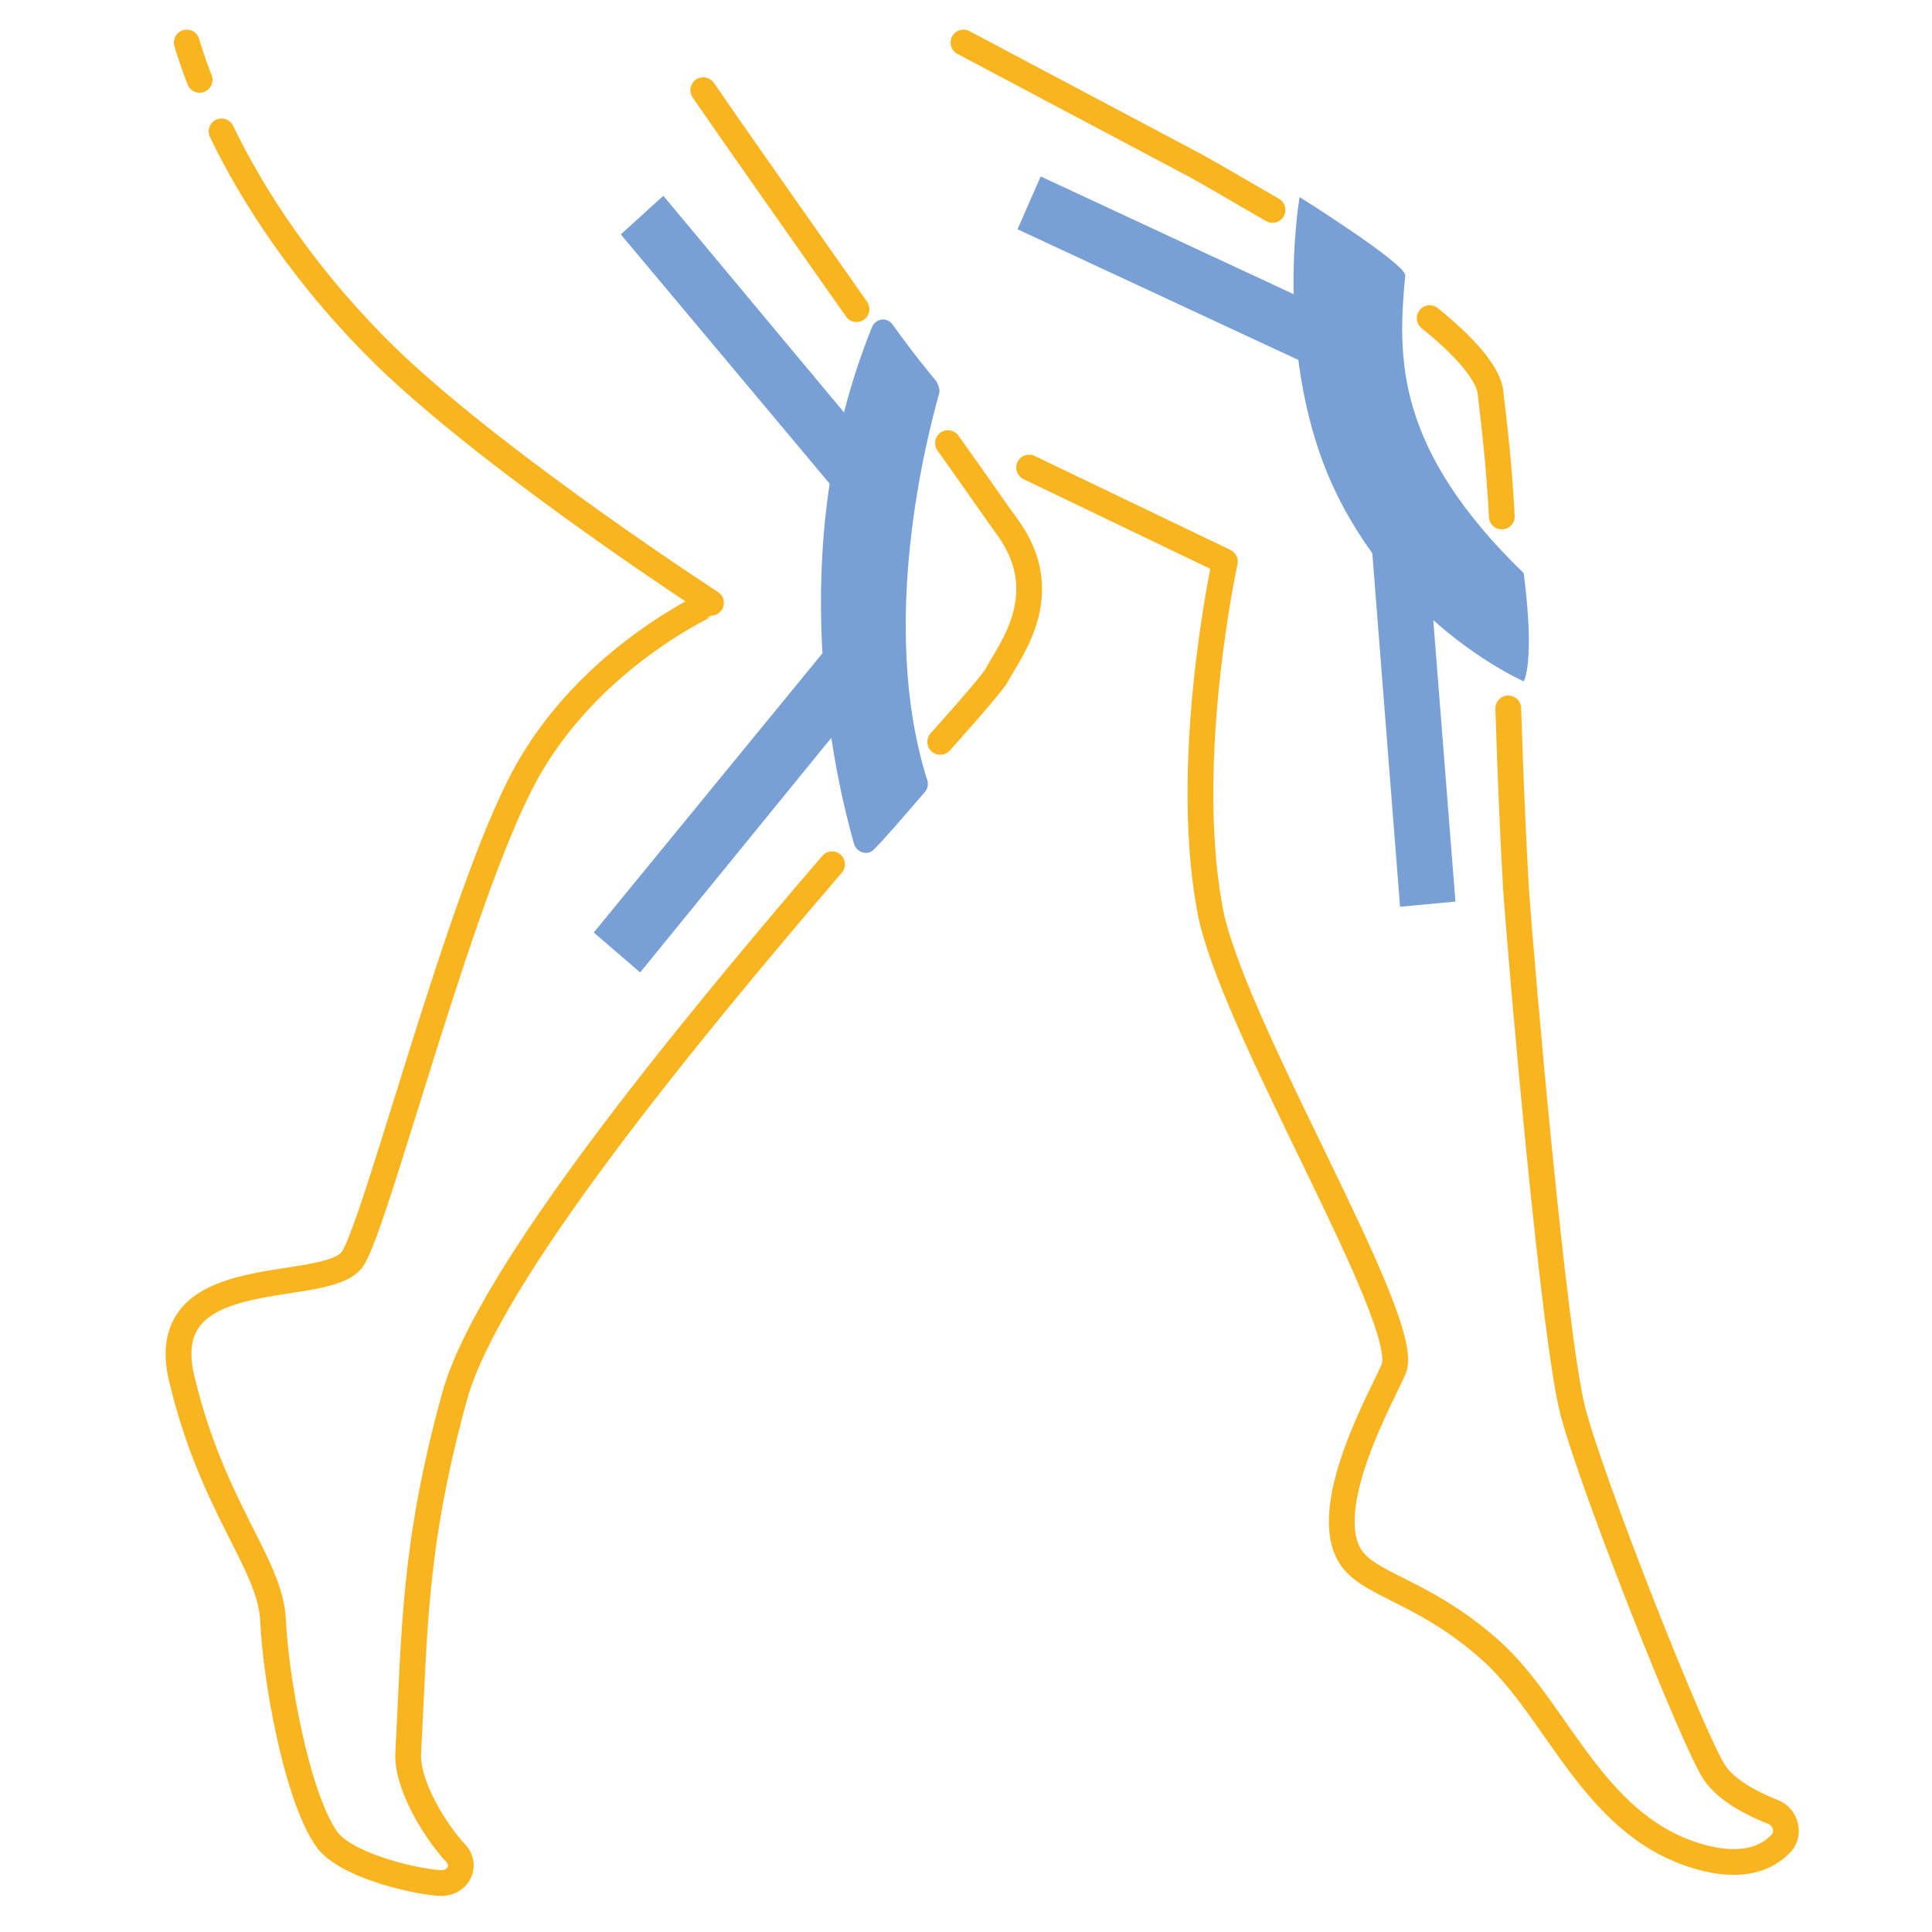
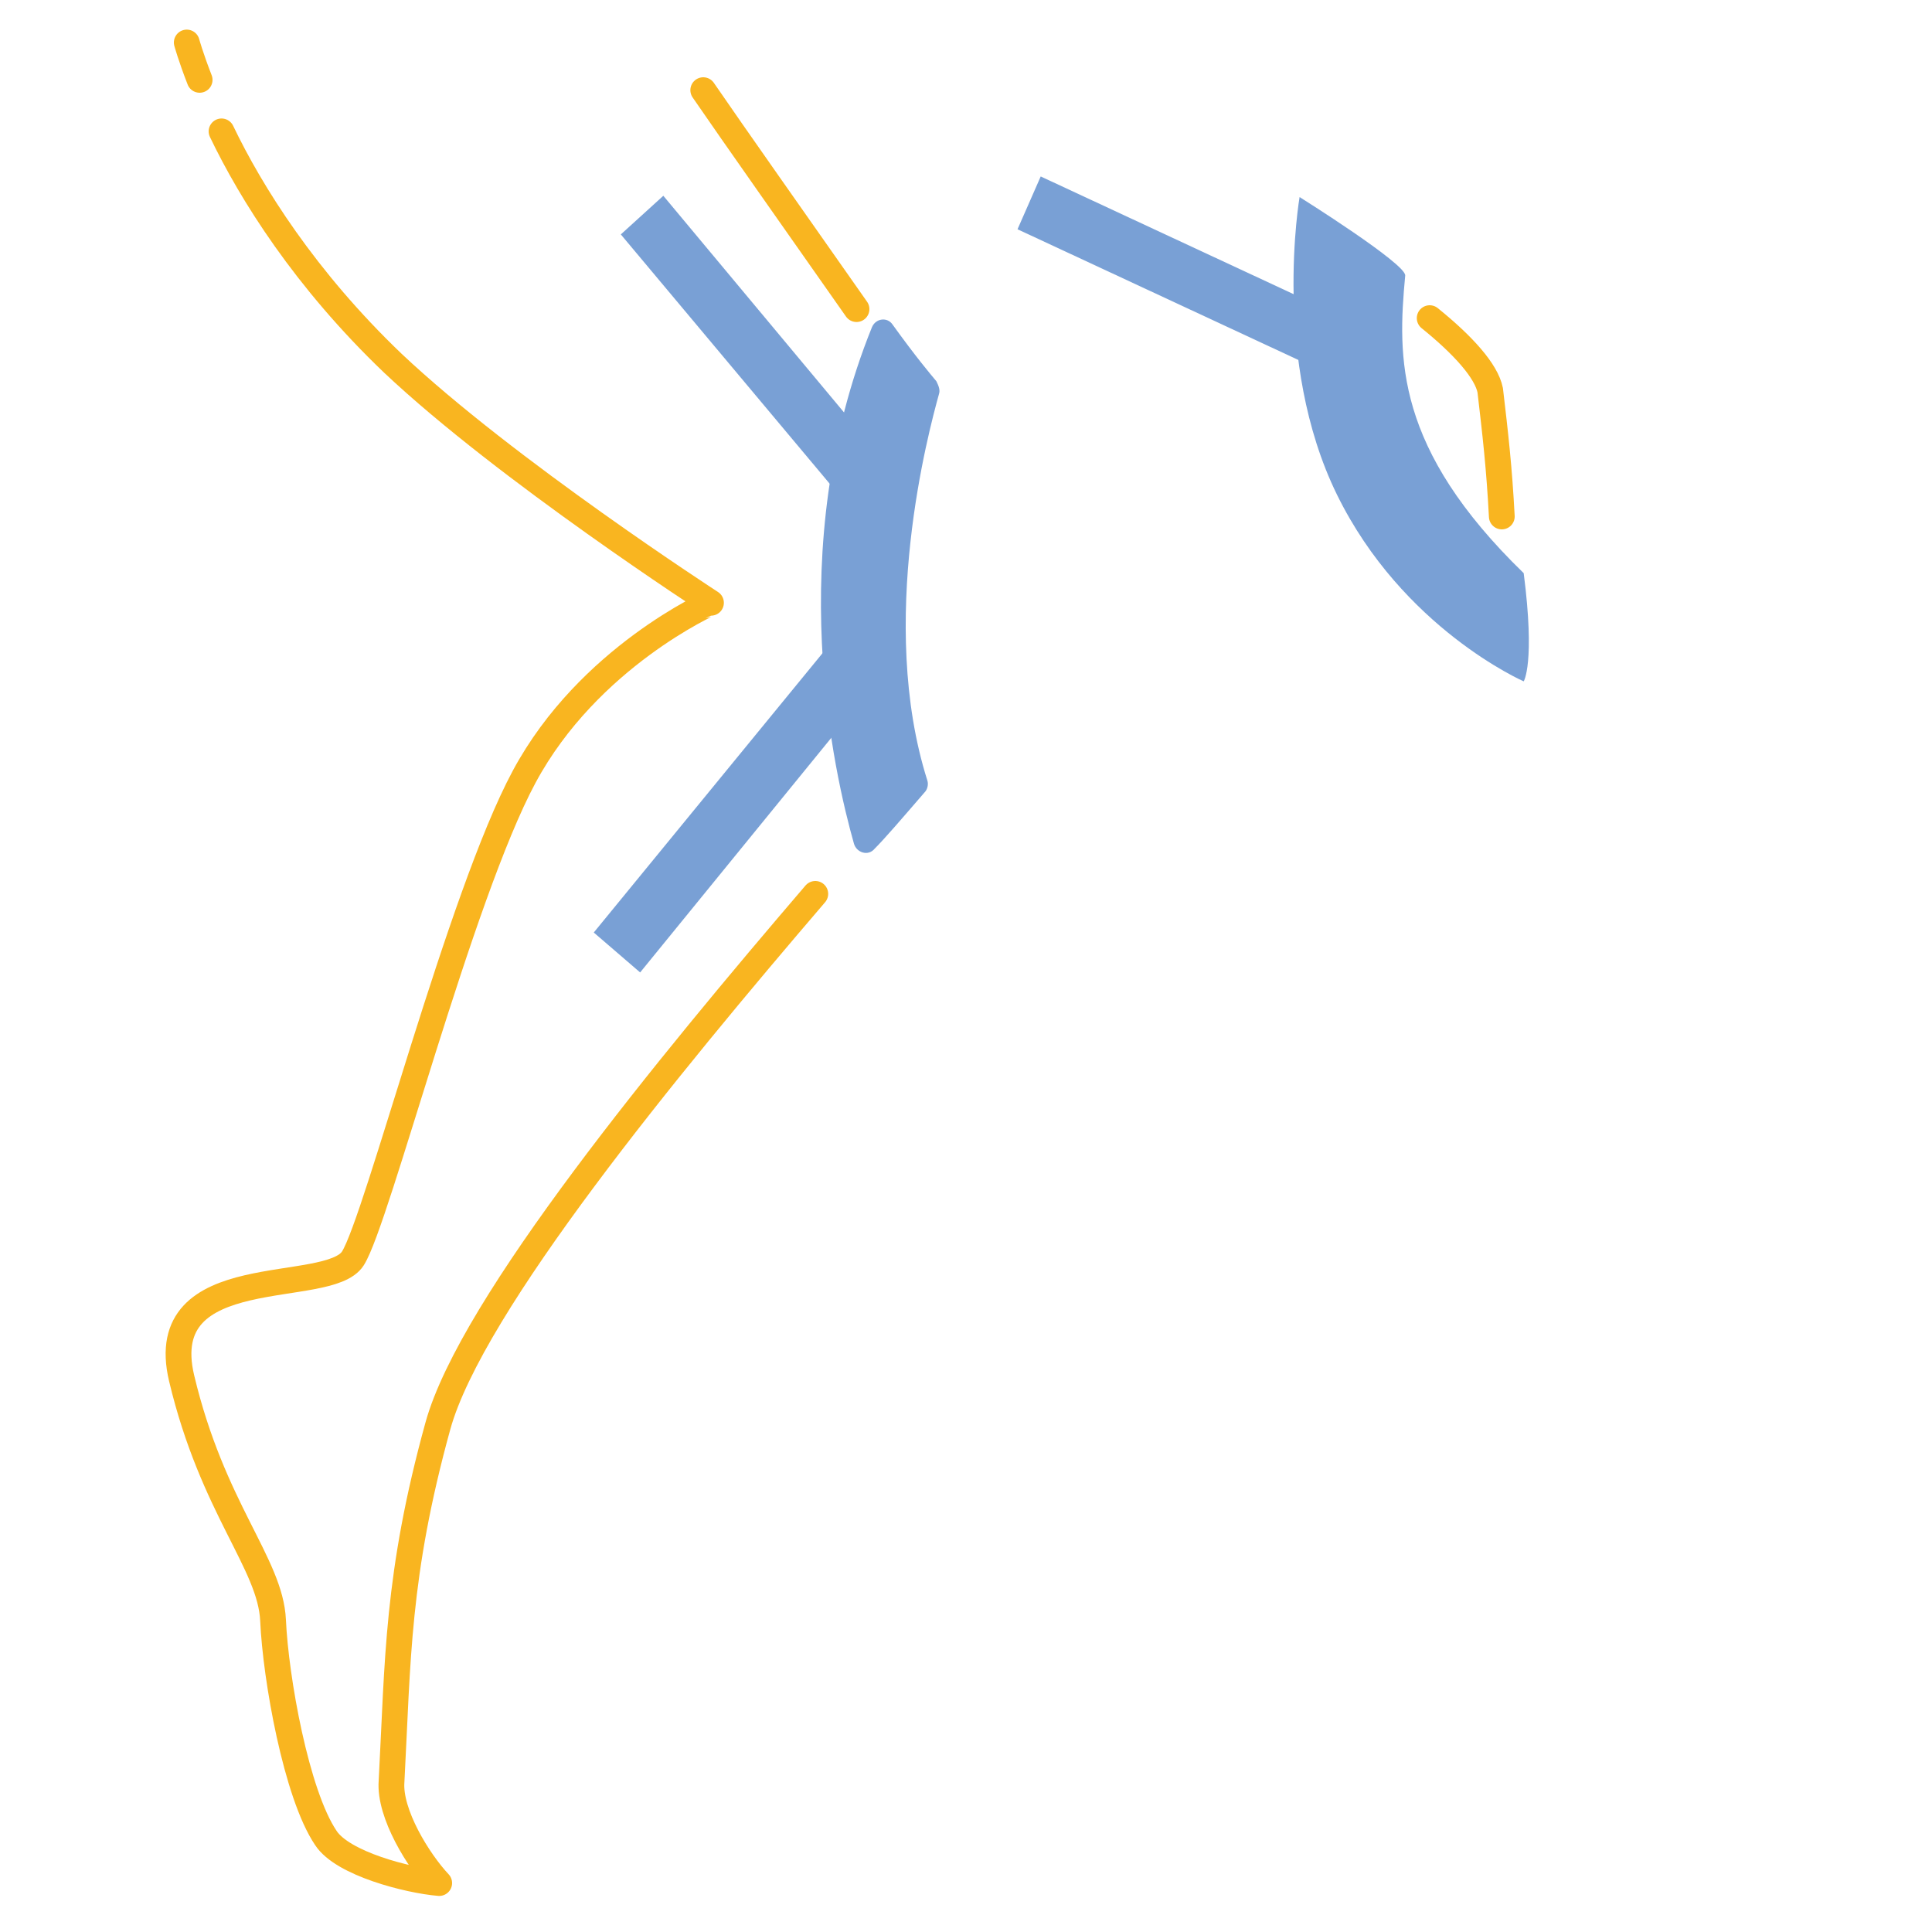
<svg xmlns="http://www.w3.org/2000/svg" version="1.1" id="Layer_1" x="0px" y="0px" viewBox="0 0 150 150" style="enable-background:new 0 0 150 150;" xml:space="preserve">
  <style type="text/css">
	.st0{fill:none;stroke:#F9B520;stroke-width:2;stroke-linecap:round;stroke-linejoin:round;stroke-miterlimit:10;}
	.st1{fill:#79A0D5;}
</style>
  <g>
    <path class="st0" d="M66.5,24c-4.7-6.7-9.5-13.5-11.9-17" />
-     <path class="st0" d="M73,57.6c2.6-2.9,4.2-4.8,4.4-5.2c1-1.9,4.6-6.3,0.8-11.5c-0.6-0.8-2.1-3-4.6-6.5" />
-     <path class="st0" d="M17.2,10.2c2.3,4.8,6.5,11.5,13.3,18c8.8,8.3,24.7,18.6,24.7,18.6S45.7,51,40.7,60.3S29.3,94.7,27.4,97.7   s-15.5,0-13.3,9.3c2.4,10.1,6.9,14.4,7.1,18.8c0.2,4.5,1.8,13.5,4.1,16.9c1.3,2,6.4,3.3,8.8,3.5c1.4,0.1,2.2-1.3,1.3-2.3   c-1.6-1.7-3.9-5.4-3.7-7.9c0.5-9.4,0.4-16,3.6-27.6c2.6-9.4,17.9-28,29.3-41.3" />
+     <path class="st0" d="M17.2,10.2c2.3,4.8,6.5,11.5,13.3,18c8.8,8.3,24.7,18.6,24.7,18.6S45.7,51,40.7,60.3S29.3,94.7,27.4,97.7   s-15.5,0-13.3,9.3c2.4,10.1,6.9,14.4,7.1,18.8c0.2,4.5,1.8,13.5,4.1,16.9c1.3,2,6.4,3.3,8.8,3.5c-1.6-1.7-3.9-5.4-3.7-7.9c0.5-9.4,0.4-16,3.6-27.6c2.6-9.4,17.9-28,29.3-41.3" />
    <path class="st0" d="M14.5,3.3c0,0,0.3,1.1,1,2.9" />
-     <path class="st0" d="M117.1,55c0.2,6.2,0.4,10.5,0.6,14c0.4,5.7,2.9,34.6,4.4,40.5c1.5,5.8,9.4,25.7,11,28.1c1,1.5,3.1,2.5,4.6,3.1   c1,0.4,1.3,1.8,0.5,2.5c-1,1-2.7,1.8-5.7,1.1c-8.7-2.1-11.4-11.4-16.8-16.2c-5.4-4.8-9.7-5-11-7.5c-2.1-4,2.7-12.4,3.5-14.3   c1.6-3.6-12.8-27-14.3-35.9c-2.1-11.7,1.2-26.8,1.2-26.8l-15.2-7.3" />
    <path class="st0" d="M111,24.7c2.6,2.1,4.4,4.1,4.7,5.6c0.4,3.4,0.7,6,0.9,9.8" />
-     <path class="st0" d="M74.8,3.3l18.1,9.6c1.8,1,3.8,2.2,5.9,3.4" />
    <path class="st1" d="M72.9,30.6c-0.8,2.9-4.8,17.7-0.9,30c0.1,0.3,0,0.7-0.2,0.9c-1.9,2.2-3.1,3.6-3.9,4.4   c-0.5,0.6-1.4,0.3-1.6-0.4c-1.5-5.3-5.6-22.8,1.4-40.1c0.3-0.7,1.2-0.8,1.6-0.2c1.8,2.5,2.9,3.8,3.4,4.4C72.9,30,73,30.3,72.9,30.6   z" />
    <path class="st1" d="M109.1,21.4c-0.6,6.4-0.8,13.4,9.2,23.1c0.9,7,0,8.4,0,8.4s-9.4-4.1-14.5-14.5s-2.9-23.1-2.9-23.1   S109.2,20.5,109.1,21.4z" />
    <polygon class="st1" points="49.7,75.5 46.1,72.4 66,48.1 69.5,51.2  " />
    <polygon class="st1" points="48.2,18.2 51.5,15.2 70.1,37.5 66.8,40.4  " />
    <polygon class="st1" points="79,17.8 80.8,13.7 106.8,25.8 105,29.9  " />
-     <polygon class="st1" points="113,70 108.7,70.4 106.4,41.1 110.7,40.8  " />
  </g>
</svg>